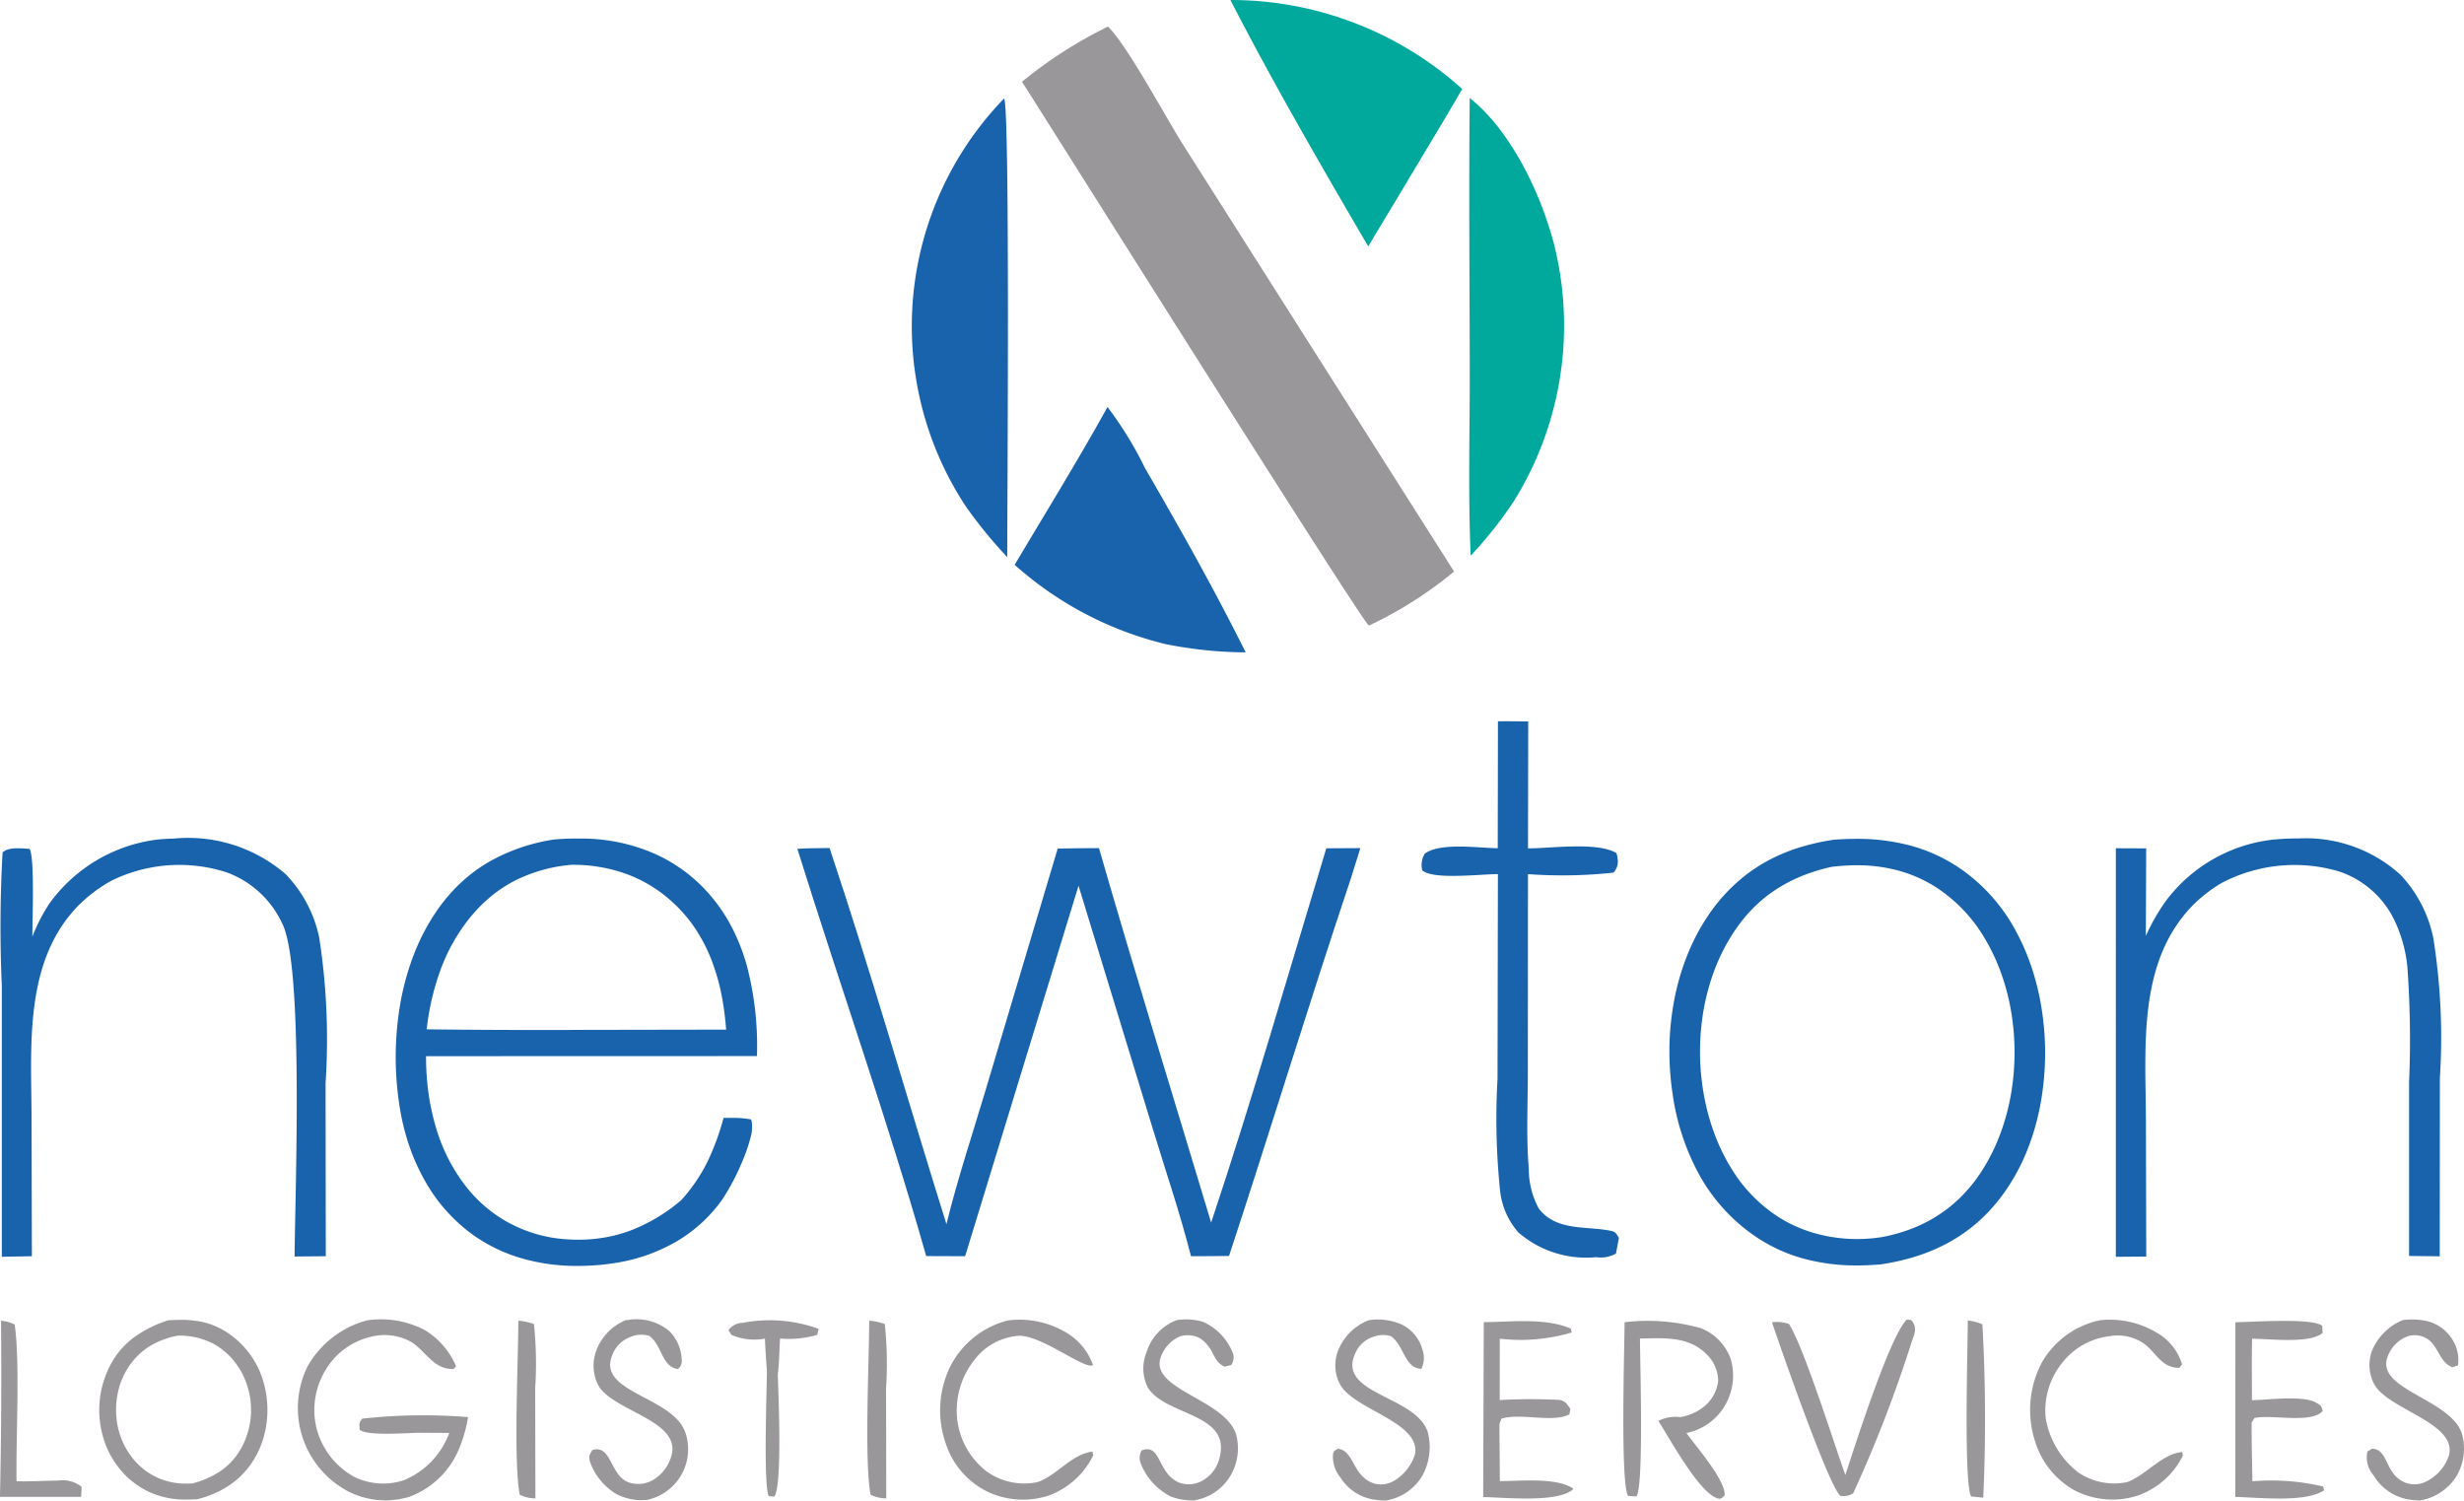
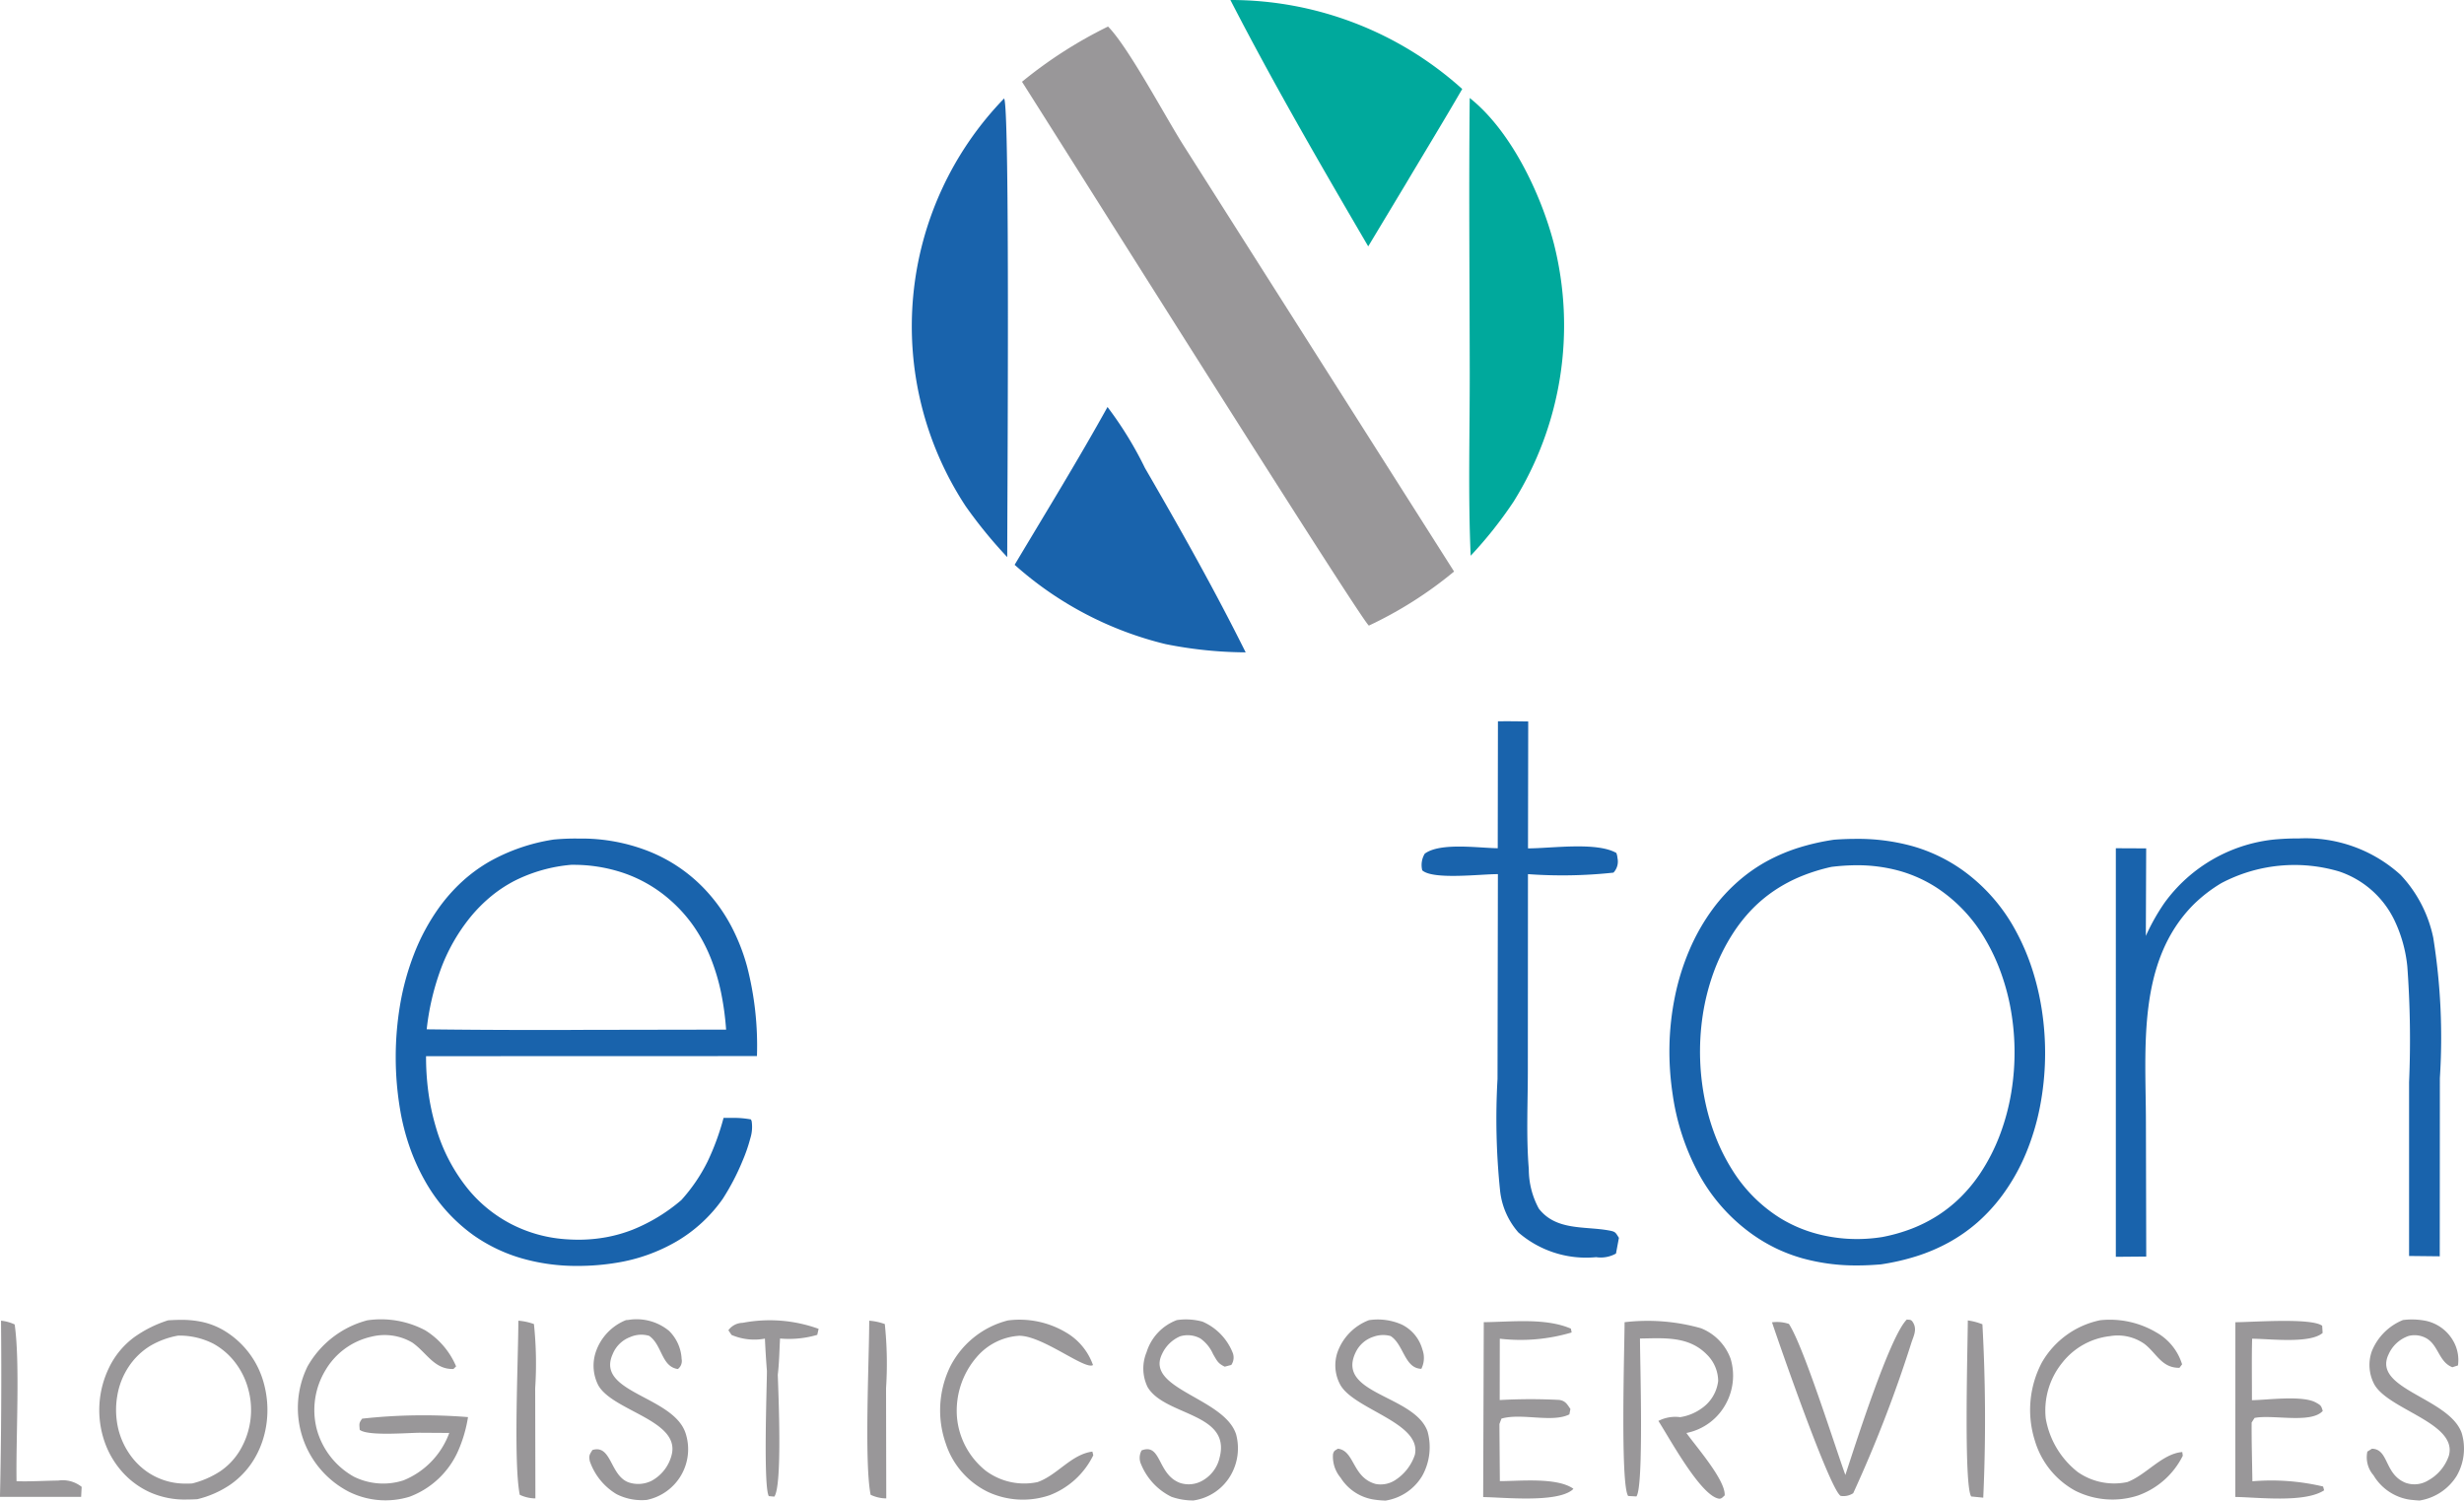
<svg xmlns="http://www.w3.org/2000/svg" width="123.029" height="74.929" viewBox="0 0 123.029 74.929">
  <g id="Group_13" data-name="Group 13" transform="translate(13539.869 12115.574)">
    <path id="Subtraction_3" data-name="Subtraction 3" d="M9.4,21.3a10.021,10.021,0,0,1-2.771-.359,8.222,8.222,0,0,1-1.306-.494A8.306,8.306,0,0,1,4.074,19.7a8.971,8.971,0,0,1-2.658-3.063A11.835,11.835,0,0,1,.16,12.759,14.409,14.409,0,0,1,0,10.339,13.674,13.674,0,0,1,.267,7.906,12,12,0,0,1,.985,5.577a10.266,10.266,0,0,1,1.2-2.106A8.715,8.715,0,0,1,3.426,2.125a8.066,8.066,0,0,1,1.421-1,8.955,8.955,0,0,1,1.6-.682A11.565,11.565,0,0,1,8.222.041C8.6.014,8.965,0,9.312,0a10.218,10.218,0,0,1,2.794.356A8.157,8.157,0,0,1,14.686,1.6,8.911,8.911,0,0,1,17.328,4.66a11.252,11.252,0,0,1,.793,1.874,13.017,13.017,0,0,1,.469,1.99,14.153,14.153,0,0,1-.088,4.84,12.061,12.061,0,0,1-.7,2.334,10.04,10.04,0,0,1-1.184,2.1,8.66,8.66,0,0,1-1.242,1.355,8.1,8.1,0,0,1-1.431,1,9.025,9.025,0,0,1-1.612.687,11.581,11.581,0,0,1-1.784.408C10.151,21.28,9.766,21.3,9.4,21.3ZM9.337,1.317A10.529,10.529,0,0,0,8.084,1.4a9.292,9.292,0,0,0-1.489.461,7.521,7.521,0,0,0-1.316.694A7.063,7.063,0,0,0,4.137,3.5a7.845,7.845,0,0,0-.97,1.225A9.78,9.78,0,0,0,2.193,6.7a11.2,11.2,0,0,0-.539,2.16,12.207,12.207,0,0,0,.164,4.417,11.035,11.035,0,0,0,.513,1.666A9.6,9.6,0,0,0,3.117,16.5a7.505,7.505,0,0,0,2.431,2.448,6.911,6.911,0,0,0,1.839.779,7.767,7.767,0,0,0,1.988.255,8.07,8.07,0,0,0,1.247-.1,8.52,8.52,0,0,0,1.467-.415,7.3,7.3,0,0,0,1.309-.662,7.019,7.019,0,0,0,1.144-.917,7.672,7.672,0,0,0,.972-1.182,9.561,9.561,0,0,0,.988-1.933,11.18,11.18,0,0,0,.567-2.124A12.245,12.245,0,0,0,17,8.294a11.23,11.23,0,0,0-.476-1.687,9.816,9.816,0,0,0-.749-1.583,7.713,7.713,0,0,0-2.365-2.542,6.816,6.816,0,0,0-1.966-.895A7.956,7.956,0,0,0,9.337,1.317Z" transform="translate(-13456.512 -12073.687)" fill="#1963ac" />
    <path id="Subtraction_2" data-name="Subtraction 2" d="M9.055,21.34a9.875,9.875,0,0,1-2.7-.362,8.08,8.08,0,0,1-2.469-1.171,8.368,8.368,0,0,1-2.451-2.766,10.261,10.261,0,0,1-.757-1.7,11.448,11.448,0,0,1-.456-1.809,15.789,15.789,0,0,1,0-5.232,13,13,0,0,1,.7-2.542A10.488,10.488,0,0,1,2.15,3.472a8.569,8.569,0,0,1,1.165-1.32,7.789,7.789,0,0,1,1.344-.988A9.442,9.442,0,0,1,7.883.051,11.319,11.319,0,0,1,9.041,0l.3,0a9.156,9.156,0,0,1,3.29.633A7.843,7.843,0,0,1,15.406,2.5a8.375,8.375,0,0,1,1.329,1.834A9.933,9.933,0,0,1,17.55,6.4a15.84,15.84,0,0,1,.49,4.462l-16.522.005a13.143,13.143,0,0,0,.112,1.77A11.526,11.526,0,0,0,2,14.382a8.742,8.742,0,0,0,1.626,3.134,6.878,6.878,0,0,0,2.134,1.729A6.966,6.966,0,0,0,8.4,20c.244.02.488.031.724.031a7.677,7.677,0,0,0,1.41-.128,7.232,7.232,0,0,0,1.314-.378,8.739,8.739,0,0,0,2.417-1.474,8.489,8.489,0,0,0,1.308-1.921,12.516,12.516,0,0,0,.8-2.182h.081c.116,0,.226,0,.337,0a4.82,4.82,0,0,1,.948.077l.013.03a.355.355,0,0,1,.024.062,1.908,1.908,0,0,1-.068.856,8.07,8.07,0,0,1-.389,1.125,11.7,11.7,0,0,1-.986,1.891,7.37,7.37,0,0,1-2.294,2.12,8.677,8.677,0,0,1-2.946,1.063A11.893,11.893,0,0,1,9.055,21.34Zm-.2-20.028H8.761a7.771,7.771,0,0,0-2.788.78,6.685,6.685,0,0,0-1.186.774A7.564,7.564,0,0,0,3.73,3.926,9.16,9.16,0,0,0,2.238,6.564,12.675,12.675,0,0,0,1.55,9.526c1.827.022,3.686.033,5.527.033.79,0,1.576,0,2.338-.006L16.5,9.541A14.179,14.179,0,0,0,16.25,7.7a10.294,10.294,0,0,0-.522-1.742,8.062,8.062,0,0,0-.854-1.589A7.294,7.294,0,0,0,13.625,3a6.882,6.882,0,0,0-2.233-1.276A7.782,7.782,0,0,0,8.853,1.312Z" transform="translate(-13520.114 -12073.703)" fill="#1963ac" />
-     <path id="Path_78" data-name="Path 78" d="M873.015,772.669c.686-.019,1.374-.015,2.061-.022,1.8,6.25,3.729,12.468,5.6,18.7,2.059-6.172,3.864-12.463,5.751-18.691l1.7-.009-.49,1.564c-2.093,6.242-4.008,12.546-6.067,18.8-.633.014-1.269.009-1.9.012-.556-2.185-1.3-4.355-1.955-6.515l-3.66-11.984-5.662,18.5-1.944-.007c-1.935-6.822-4.321-13.56-6.433-20.335.532-.037,1.074-.03,1.608-.041,2.075,6.207,3.88,12.534,5.835,18.782.551-2.241,1.29-4.46,1.95-6.672Z" transform="translate(-14360.072 -12845.872)" fill="#1963ac" />
    <path id="Path_79" data-name="Path 79" d="M1396.765,768.872a12.763,12.763,0,0,1,1.323-.062,7.037,7.037,0,0,1,5.064,1.818,6.5,6.5,0,0,1,1.633,3.141,31.534,31.534,0,0,1,.33,7.007l-.006,8.9-1.531-.017V780.98a50.035,50.035,0,0,0-.087-5.766,6.938,6.938,0,0,0-.646-2.32,4.73,4.73,0,0,0-2.768-2.437,7.831,7.831,0,0,0-5.869.583,7.331,7.331,0,0,0-1.4,1.08c-2.825,2.857-2.376,7.157-2.37,10.841l.016,6.727-1.518.013V769.3l1.515.007-.017,4.372a10.4,10.4,0,0,1,.932-1.654A7.754,7.754,0,0,1,1396.765,768.872Z" transform="translate(-14823.16 -12842.519)" fill="#1963ac" />
-     <path id="Path_80" data-name="Path 80" d="M548.183,768.908q.39-.039.783-.045a7.447,7.447,0,0,1,5.606,1.769,6.441,6.441,0,0,1,1.682,3.176,33.081,33.081,0,0,1,.317,7.258l.011,8.649-1.558.014c.024-3.171.449-14.251-.575-16.535a4.932,4.932,0,0,0-2.787-2.636,7.684,7.684,0,0,0-5.771.4,7.384,7.384,0,0,0-1.6,1.184c-2.834,2.832-2.4,7.143-2.4,10.813l.016,6.76-1.5.027,0-13.5a66.094,66.094,0,0,1,.037-6.692c.318-.286.932-.194,1.346-.178.266.4.135,3.645.142,4.384a8.682,8.682,0,0,1,.846-1.647A7.826,7.826,0,0,1,548.183,768.908Z" transform="translate(-14080.184 -12842.562)" fill="#1963ac" />
    <g id="Group_12" data-name="Group 12" transform="translate(-13494.342 -12115.574)">
      <path id="Path_77" data-name="Path 77" d="M954.435,443.072c1.032,1.041,2.909,4.6,3.83,6.032l13.448,21.181a19.973,19.973,0,0,1-4.254,2.7c-.356-.212-15.653-24.544-17.32-27.155A22.134,22.134,0,0,1,954.435,443.072Z" transform="translate(-944.637 -441.747)" fill="#999799" />
      <path id="Path_81" data-name="Path 81" d="M910.541,471.939c.3.369.156,20.3.157,22.9a23.145,23.145,0,0,1-2.075-2.541,16.347,16.347,0,0,1,1.919-20.361Z" transform="translate(-905.933 -467.021)" fill="#1963ac" />
      <path id="Path_82" data-name="Path 82" d="M1129.589,471.743c2.06,1.63,3.56,4.8,4.205,7.283a16.614,16.614,0,0,1-2.019,12.879,20.809,20.809,0,0,1-2.138,2.694c-.132-3.021-.044-6.082-.047-9.108C1129.585,480.909,1129.541,476.324,1129.589,471.743Z" transform="translate(-1101.732 -466.85)" fill="#00a99c" />
      <path id="Path_83" data-name="Path 83" d="M951.854,595.7a18.433,18.433,0,0,1,1.872,3.051c1.757,3.032,3.463,6.058,5.026,9.2a20.842,20.842,0,0,1-4-.412,17.5,17.5,0,0,1-7.536-3.96C948.78,600.958,950.379,598.359,951.854,595.7Z" transform="translate(-942.082 -575.377)" fill="#1963ac" />
      <path id="Path_84" data-name="Path 84" d="M1033.75,432.426a17.272,17.272,0,0,1,11.575,4.444c-.921,1.59-1.881,3.162-2.82,4.742l-1.874,3.116C1038.255,440.661,1035.906,436.617,1033.75,432.426Z" transform="translate(-1017.842 -432.426)" fill="#00a99c" />
    </g>
    <path id="Subtraction_1" data-name="Subtraction 1" d="M4.374,8.971a4.256,4.256,0,0,1-1.886-.38A4.158,4.158,0,0,1,1.128,7.57,4.427,4.427,0,0,1,.27,6.1,4.841,4.841,0,0,1,.5,2.362,4.1,4.1,0,0,1,1.72.884,6.028,6.028,0,0,1,3.44.023C3.68.008,3.888,0,4.077,0A4.887,4.887,0,0,1,5.146.106a3.684,3.684,0,0,1,1.035.4A4.392,4.392,0,0,1,8.225,3.2,5.044,5.044,0,0,1,8.36,5.1a4.845,4.845,0,0,1-.205.93,4.514,4.514,0,0,1-.389.869A4.176,4.176,0,0,1,6.549,8.224a4.993,4.993,0,0,1-1.65.73C4.706,8.966,4.534,8.971,4.374,8.971ZM3.934.787h0a4.2,4.2,0,0,0-1.4.518A3.461,3.461,0,0,0,1.461,2.352,3.709,3.709,0,0,0,.9,3.786,4.144,4.144,0,0,0,.923,5.329a3.759,3.759,0,0,0,.536,1.293,3.484,3.484,0,0,0,.982,1,3.343,3.343,0,0,0,1.941.553c.083,0,.17,0,.259-.006a4.589,4.589,0,0,0,1.4-.609,3.336,3.336,0,0,0,1.027-1.12,3.93,3.93,0,0,0,.365-3,3.754,3.754,0,0,0-.639-1.3A3.488,3.488,0,0,0,5.7,1.193,3.716,3.716,0,0,0,3.934.787Z" transform="translate(-13534.912 -12049.67)" fill="#999799" />
    <path id="Path_87" data-name="Path 87" d="M1114.32,721.811c.5-.009,1.008,0,1.512.007l-.011,6.337c1.166,0,3.426-.336,4.411.229a.857.857,0,0,1,.056.252.805.805,0,0,1-.2.73,23.76,23.76,0,0,1-4.269.075l-.006,9.811c0,1.622-.086,3.3.048,4.914a4.124,4.124,0,0,0,.5,1.975c.86,1.117,2.3.871,3.5,1.092.333.061.324.094.5.369l-.147.784a1.546,1.546,0,0,1-.991.181,5.169,5.169,0,0,1-3.883-1.235,3.771,3.771,0,0,1-.917-2.123,34.97,34.97,0,0,1-.124-5.539l.019-10.228c-.793-.012-3.236.3-3.777-.191a1.093,1.093,0,0,1,.126-.833c.777-.569,2.665-.283,3.643-.27Z" transform="translate(-14579.396 -12801.367)" fill="#1963ac" />
    <path id="Path_88" data-name="Path 88" d="M663.1,961.962a4.718,4.718,0,0,1,2.894.5,3.906,3.906,0,0,1,1.541,1.8l-.133.13c-.96.032-1.339-.822-2.054-1.318a2.729,2.729,0,0,0-2.062-.29,3.566,3.566,0,0,0-2.267,1.657,3.84,3.84,0,0,0-.443,2.953,3.883,3.883,0,0,0,1.849,2.373,3.291,3.291,0,0,0,2.485.185,4.057,4.057,0,0,0,2.283-2.366l-1.455-.009c-.614,0-2.6.177-3.016-.146-.02-.295-.051-.324.121-.558a27.836,27.836,0,0,1,5.286-.078,6.8,6.8,0,0,1-.492,1.685,4.3,4.3,0,0,1-2.418,2.288,4.1,4.1,0,0,1-3.063-.259,4.706,4.706,0,0,1-2.042-6.24A4.838,4.838,0,0,1,663.1,961.962Z" transform="translate(-14184.63 -13011.609)" fill="#999799" />
    <path id="Path_89" data-name="Path 89" d="M1191.462,962.635a9.776,9.776,0,0,1,3.812.3,2.583,2.583,0,0,1,1.486,1.536,2.932,2.932,0,0,1-.23,2.221,2.869,2.869,0,0,1-1.98,1.474c.459.652,1.964,2.356,1.91,3.119-.1.083-.161.184-.3.158-.92-.172-2.47-3.047-3.01-3.879a1.841,1.841,0,0,1,1.085-.188,2.482,2.482,0,0,0,1.1-.457,1.934,1.934,0,0,0,.8-1.35,1.87,1.87,0,0,0-.573-1.328c-.91-.926-2.149-.808-3.331-.792,0,1.112.2,7.438-.18,7.886l-.411-.024C1191.24,970.729,1191.462,963.773,1191.462,962.635Z" transform="translate(-14650.215 -13012.187)" fill="#999799" />
    <path id="Path_90" data-name="Path 90" d="M920.712,962.025a4.534,4.534,0,0,1,2.9.6,3.061,3.061,0,0,1,1.348,1.628c-.393.262-2.511-1.467-3.686-1.462a3.044,3.044,0,0,0-2.139,1.084,4.1,4.1,0,0,0-.965,3,3.853,3.853,0,0,0,1.436,2.656,3.215,3.215,0,0,0,2.587.566c1-.355,1.676-1.383,2.736-1.523l.045.183a4.021,4.021,0,0,1-2.175,1.994,4.138,4.138,0,0,1-3.075-.159,4.093,4.093,0,0,1-2.114-2.418,5,5,0,0,1,.212-3.827A4.455,4.455,0,0,1,920.712,962.025Z" transform="translate(-14410.255 -13011.666)" fill="#999799" />
    <path id="Path_91" data-name="Path 91" d="M1358.115,961.994a4.561,4.561,0,0,1,2.8.609,2.752,2.752,0,0,1,1.287,1.594l-.132.174c-.884.01-1.128-.71-1.74-1.188a2.316,2.316,0,0,0-1.733-.393,3.524,3.524,0,0,0-2.385,1.336,3.78,3.78,0,0,0-.818,2.772,4.332,4.332,0,0,0,1.6,2.678,3.179,3.179,0,0,0,2.473.5c.95-.36,1.742-1.42,2.744-1.5l.026.185a3.99,3.99,0,0,1-2.238,1.986,4.134,4.134,0,0,1-3.136-.241,4.211,4.211,0,0,1-2.01-2.492,5.077,5.077,0,0,1,.348-3.91A4.372,4.372,0,0,1,1358.115,961.994Z" transform="translate(-14793.118 -13011.646)" fill="#999799" />
    <path id="Path_92" data-name="Path 92" d="M1076.559,961.9a2.955,2.955,0,0,1,1.64.221,1.966,1.966,0,0,1,1.027,1.244,1.224,1.224,0,0,1-.052.965c-.843-.021-.875-1.213-1.536-1.637a1.411,1.411,0,0,0-.861.038,1.484,1.484,0,0,0-.886.783c-1,2.088,2.945,2.121,3.592,3.941a2.948,2.948,0,0,1-.265,2.22,2.6,2.6,0,0,1-1.833,1.235c-.167-.007-.333-.017-.5-.041a2.386,2.386,0,0,1-1.741-1.1,1.635,1.635,0,0,1-.381-1.179c.049-.184.095-.172.243-.272.845.1.711,1.441,1.888,1.762a1.333,1.333,0,0,0,.966-.187,2.409,2.409,0,0,0,.989-1.266c.364-1.607-3.018-2.252-3.719-3.493a2.028,2.028,0,0,1-.134-1.658A2.676,2.676,0,0,1,1076.559,961.9Z" transform="translate(-14548.074 -13011.555)" fill="#999799" />
    <path id="Path_93" data-name="Path 93" d="M999.218,961.86a3.129,3.129,0,0,1,1.279.076,2.829,2.829,0,0,1,1.5,1.529.653.653,0,0,1-.06.635l-.327.086c-.347-.164-.387-.3-.581-.624a1.894,1.894,0,0,0-.632-.782,1.307,1.307,0,0,0-1.019-.108,1.76,1.76,0,0,0-.9.886c-.861,1.754,3.12,2.182,3.7,4.009a2.689,2.689,0,0,1-.291,2.077,2.571,2.571,0,0,1-1.839,1.222,3.28,3.28,0,0,1-1.1-.183,3.122,3.122,0,0,1-1.512-1.617.766.766,0,0,1,.024-.7c1-.381.771,1.206,1.927,1.628a1.385,1.385,0,0,0,1.119-.123,1.76,1.76,0,0,0,.851-1.159c.569-2.238-2.749-2.058-3.6-3.51a2.121,2.121,0,0,1-.051-1.736A2.5,2.5,0,0,1,999.218,961.86Z" transform="translate(-14480.327 -13011.518)" fill="#999799" />
    <path id="Path_94" data-name="Path 94" d="M778.377,961.905l.108-.008a2.549,2.549,0,0,1,2.041.543,2.108,2.108,0,0,1,.63,1.408.5.5,0,0,1-.189.5c-.829-.12-.779-1.209-1.434-1.658a1.379,1.379,0,0,0-.948.062,1.519,1.519,0,0,0-.873.856c-.869,1.935,3.048,2.08,3.646,3.957a2.582,2.582,0,0,1-1.943,3.318,2.77,2.77,0,0,1-1.506-.286,3.092,3.092,0,0,1-1.336-1.642c-.06-.285-.015-.331.129-.564.959-.291.873,1.264,1.8,1.614a1.5,1.5,0,0,0,1.165-.082,2.038,2.038,0,0,0,.99-1.283c.448-1.739-2.939-2.186-3.664-3.484a2.153,2.153,0,0,1-.13-1.638A2.619,2.619,0,0,1,778.377,961.905Z" transform="translate(-14286.991 -13011.562)" fill="#999799" />
    <path id="Path_95" data-name="Path 95" d="M1491.4,961.843a3.561,3.561,0,0,1,1.162.044,2.071,2.071,0,0,1,1.342.988,1.916,1.916,0,0,1,.243,1.235l-.28.091c-.67-.26-.693-1.089-1.284-1.439a1.206,1.206,0,0,0-.9-.124,1.692,1.692,0,0,0-1,.918c-.844,1.746,3.042,2.164,3.653,3.939a2.719,2.719,0,0,1-.255,2.133,2.674,2.674,0,0,1-1.854,1.227c-.182-.011-.362-.025-.543-.051a2.544,2.544,0,0,1-1.755-1.21,1.364,1.364,0,0,1-.306-1.182l.228-.143c.85.016.615,1.274,1.677,1.7a1.315,1.315,0,0,0,1.121-.111,2.223,2.223,0,0,0,1.042-1.238c.463-1.647-3.074-2.3-3.74-3.6a2.063,2.063,0,0,1-.106-1.618A2.814,2.814,0,0,1,1491.4,961.843Z" transform="translate(-14911.288 -13011.504)" fill="#999799" />
    <path id="Path_96" data-name="Path 96" d="M1135.216,962.531c1.373-.011,3.077-.227,4.35.323l.037.191a8.934,8.934,0,0,1-3.587.311l-.005,3.063a27.635,27.635,0,0,1,2.971-.006c.311.043.4.221.56.454l-.052.268c-.856.433-2.4-.083-3.393.213l-.1.269.022,2.851c.992,0,2.854-.2,3.672.381a.722.722,0,0,1-.061.063c-.814.648-3.455.363-4.444.352Z" transform="translate(-14600.999 -13012.085)" fill="#999799" />
    <path id="Path_97" data-name="Path 97" d="M1436.931,962.449c.838,0,3.788-.232,4.334.177l.022.359c-.636.548-2.647.29-3.52.288-.027,1.021-.007,2.048-.009,3.07.792-.012,2.535-.255,3.2.12.238.133.261.159.335.417-.588.652-2.521.162-3.406.35l-.144.227c-.007.977.024,1.958.037,2.935a11.251,11.251,0,0,1,3.532.261l.049.19c-.968.637-3.323.347-4.433.331Z" transform="translate(-14865.186 -13012.001)" fill="#999799" />
    <path id="Path_98" data-name="Path 98" d="M1254.667,969.6c.479-1.449,2.212-6.927,3.069-7.761.161.023.21-.014.306.141.22.356.034.673-.082,1.03a65.437,65.437,0,0,1-2.9,7.5.881.881,0,0,1-.63.134c-.549-.341-3.06-7.566-3.425-8.666a1.889,1.889,0,0,1,.844.08C1252.587,963.2,1254.082,967.978,1254.667,969.6Z" transform="translate(-14702.396 -13011.525)" fill="#999799" />
    <path id="Path_99" data-name="Path 99" d="M540.182,962.292a2.145,2.145,0,0,1,.681.188c.277,1.921.057,5.659.094,7.828.693.024,1.387-.025,2.08-.032a1.516,1.516,0,0,1,1.171.314l-.026.5-4.052,0Q540.225,966.694,540.182,962.292Z" transform="translate(-14080 -13011.921)" fill="#999799" />
    <path id="Path_100" data-name="Path 100" d="M747.427,962.3a2.914,2.914,0,0,1,.778.168,18.952,18.952,0,0,1,.062,3.206l.011,5.5a1.867,1.867,0,0,1-.781-.181C747.176,969.379,747.422,964.285,747.427,962.3Z" transform="translate(-14261.414 -13011.928)" fill="#999799" />
    <path id="Path_105" data-name="Path 105" d="M747.427,962.3a2.914,2.914,0,0,1,.778.168,18.952,18.952,0,0,1,.062,3.206l.011,5.5a1.867,1.867,0,0,1-.781-.181C747.176,969.379,747.422,964.285,747.427,962.3Z" transform="translate(-14243.895 -13011.928)" fill="#999799" />
    <path id="Path_101" data-name="Path 101" d="M1329.168,962.191a3.093,3.093,0,0,1,.729.192,86.123,86.123,0,0,1,.042,8.658l-.6-.06C1328.957,970.462,1329.165,963.382,1329.168,962.191Z" transform="translate(-14770.783 -13011.832)" fill="#999799" />
    <path id="Union_1" data-name="Union 1" d="M2.018,8.769c-.278-.475-.1-5.351-.094-6.252q-.064-.8-.1-1.612A2.879,2.879,0,0,1,.156.72L0,.487A.9.9,0,0,1,.712.117a7.171,7.171,0,0,1,3.793.3l-.068.3A5.007,5.007,0,0,1,2.579.9c-.034.6-.041,1.217-.113,1.813.032.95.234,5.536-.173,6.082Z" transform="translate(-13503.5 -12049.638)" fill="#999799" />
  </g>
</svg>